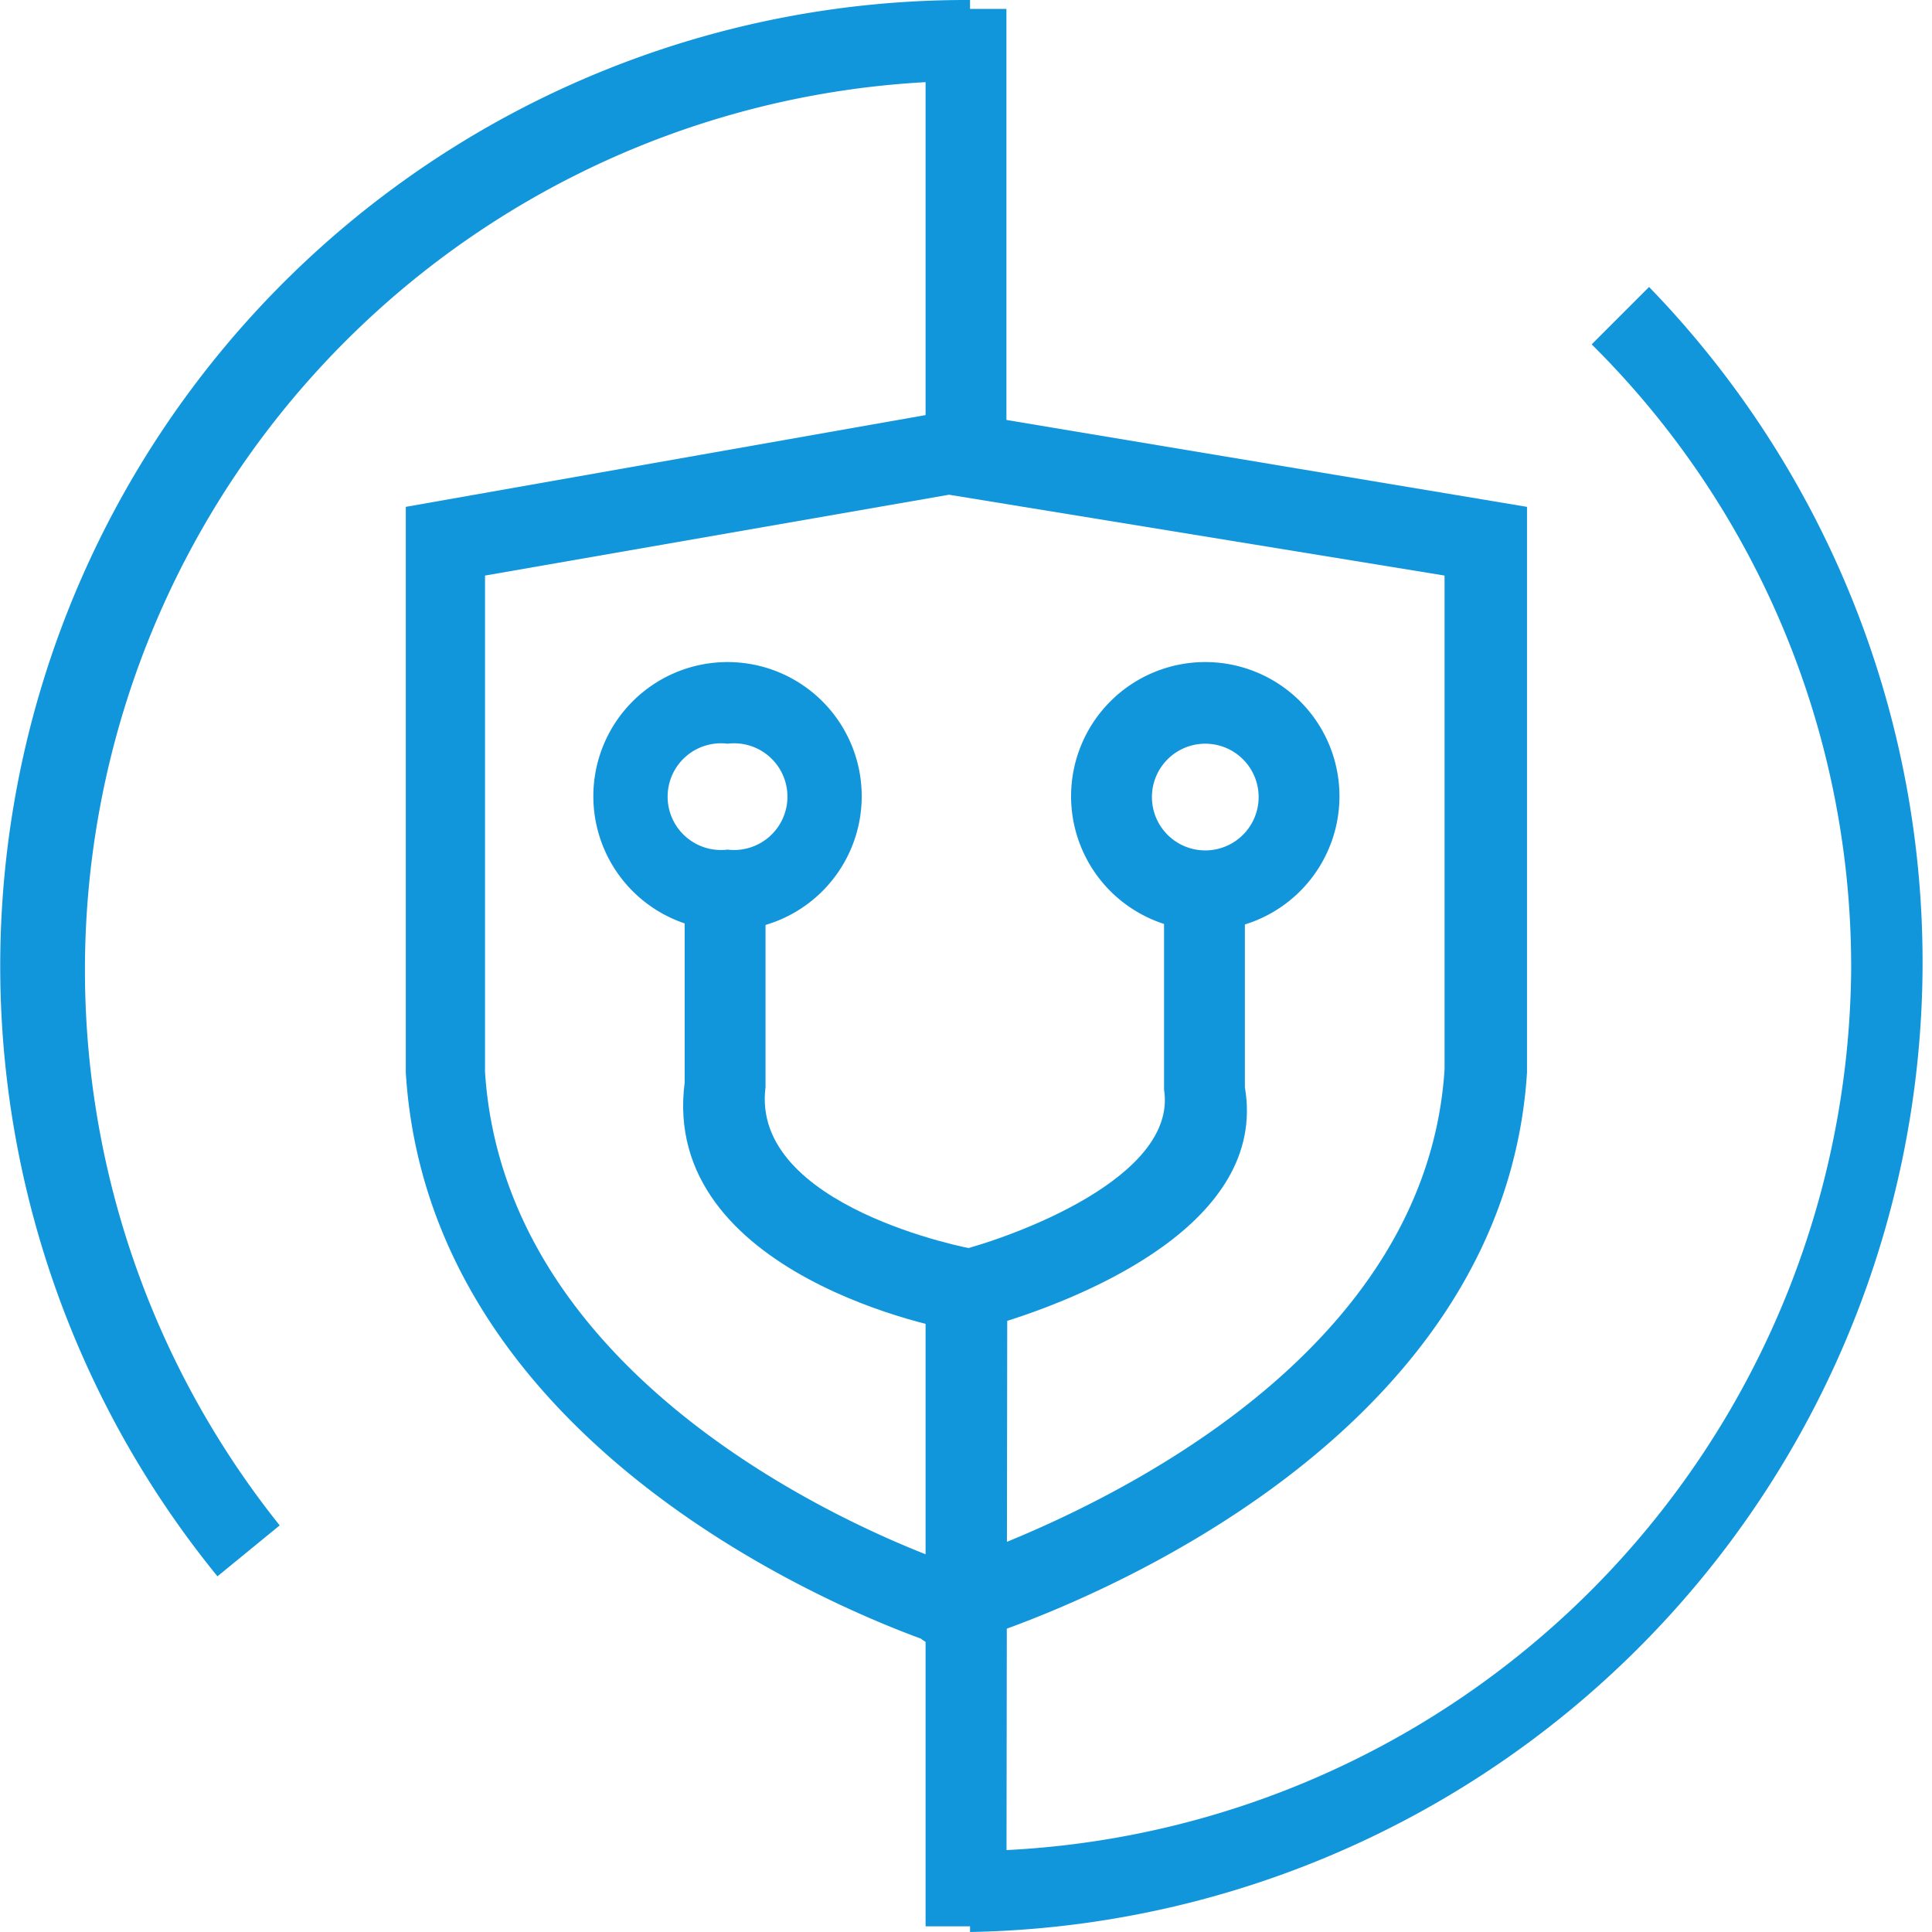
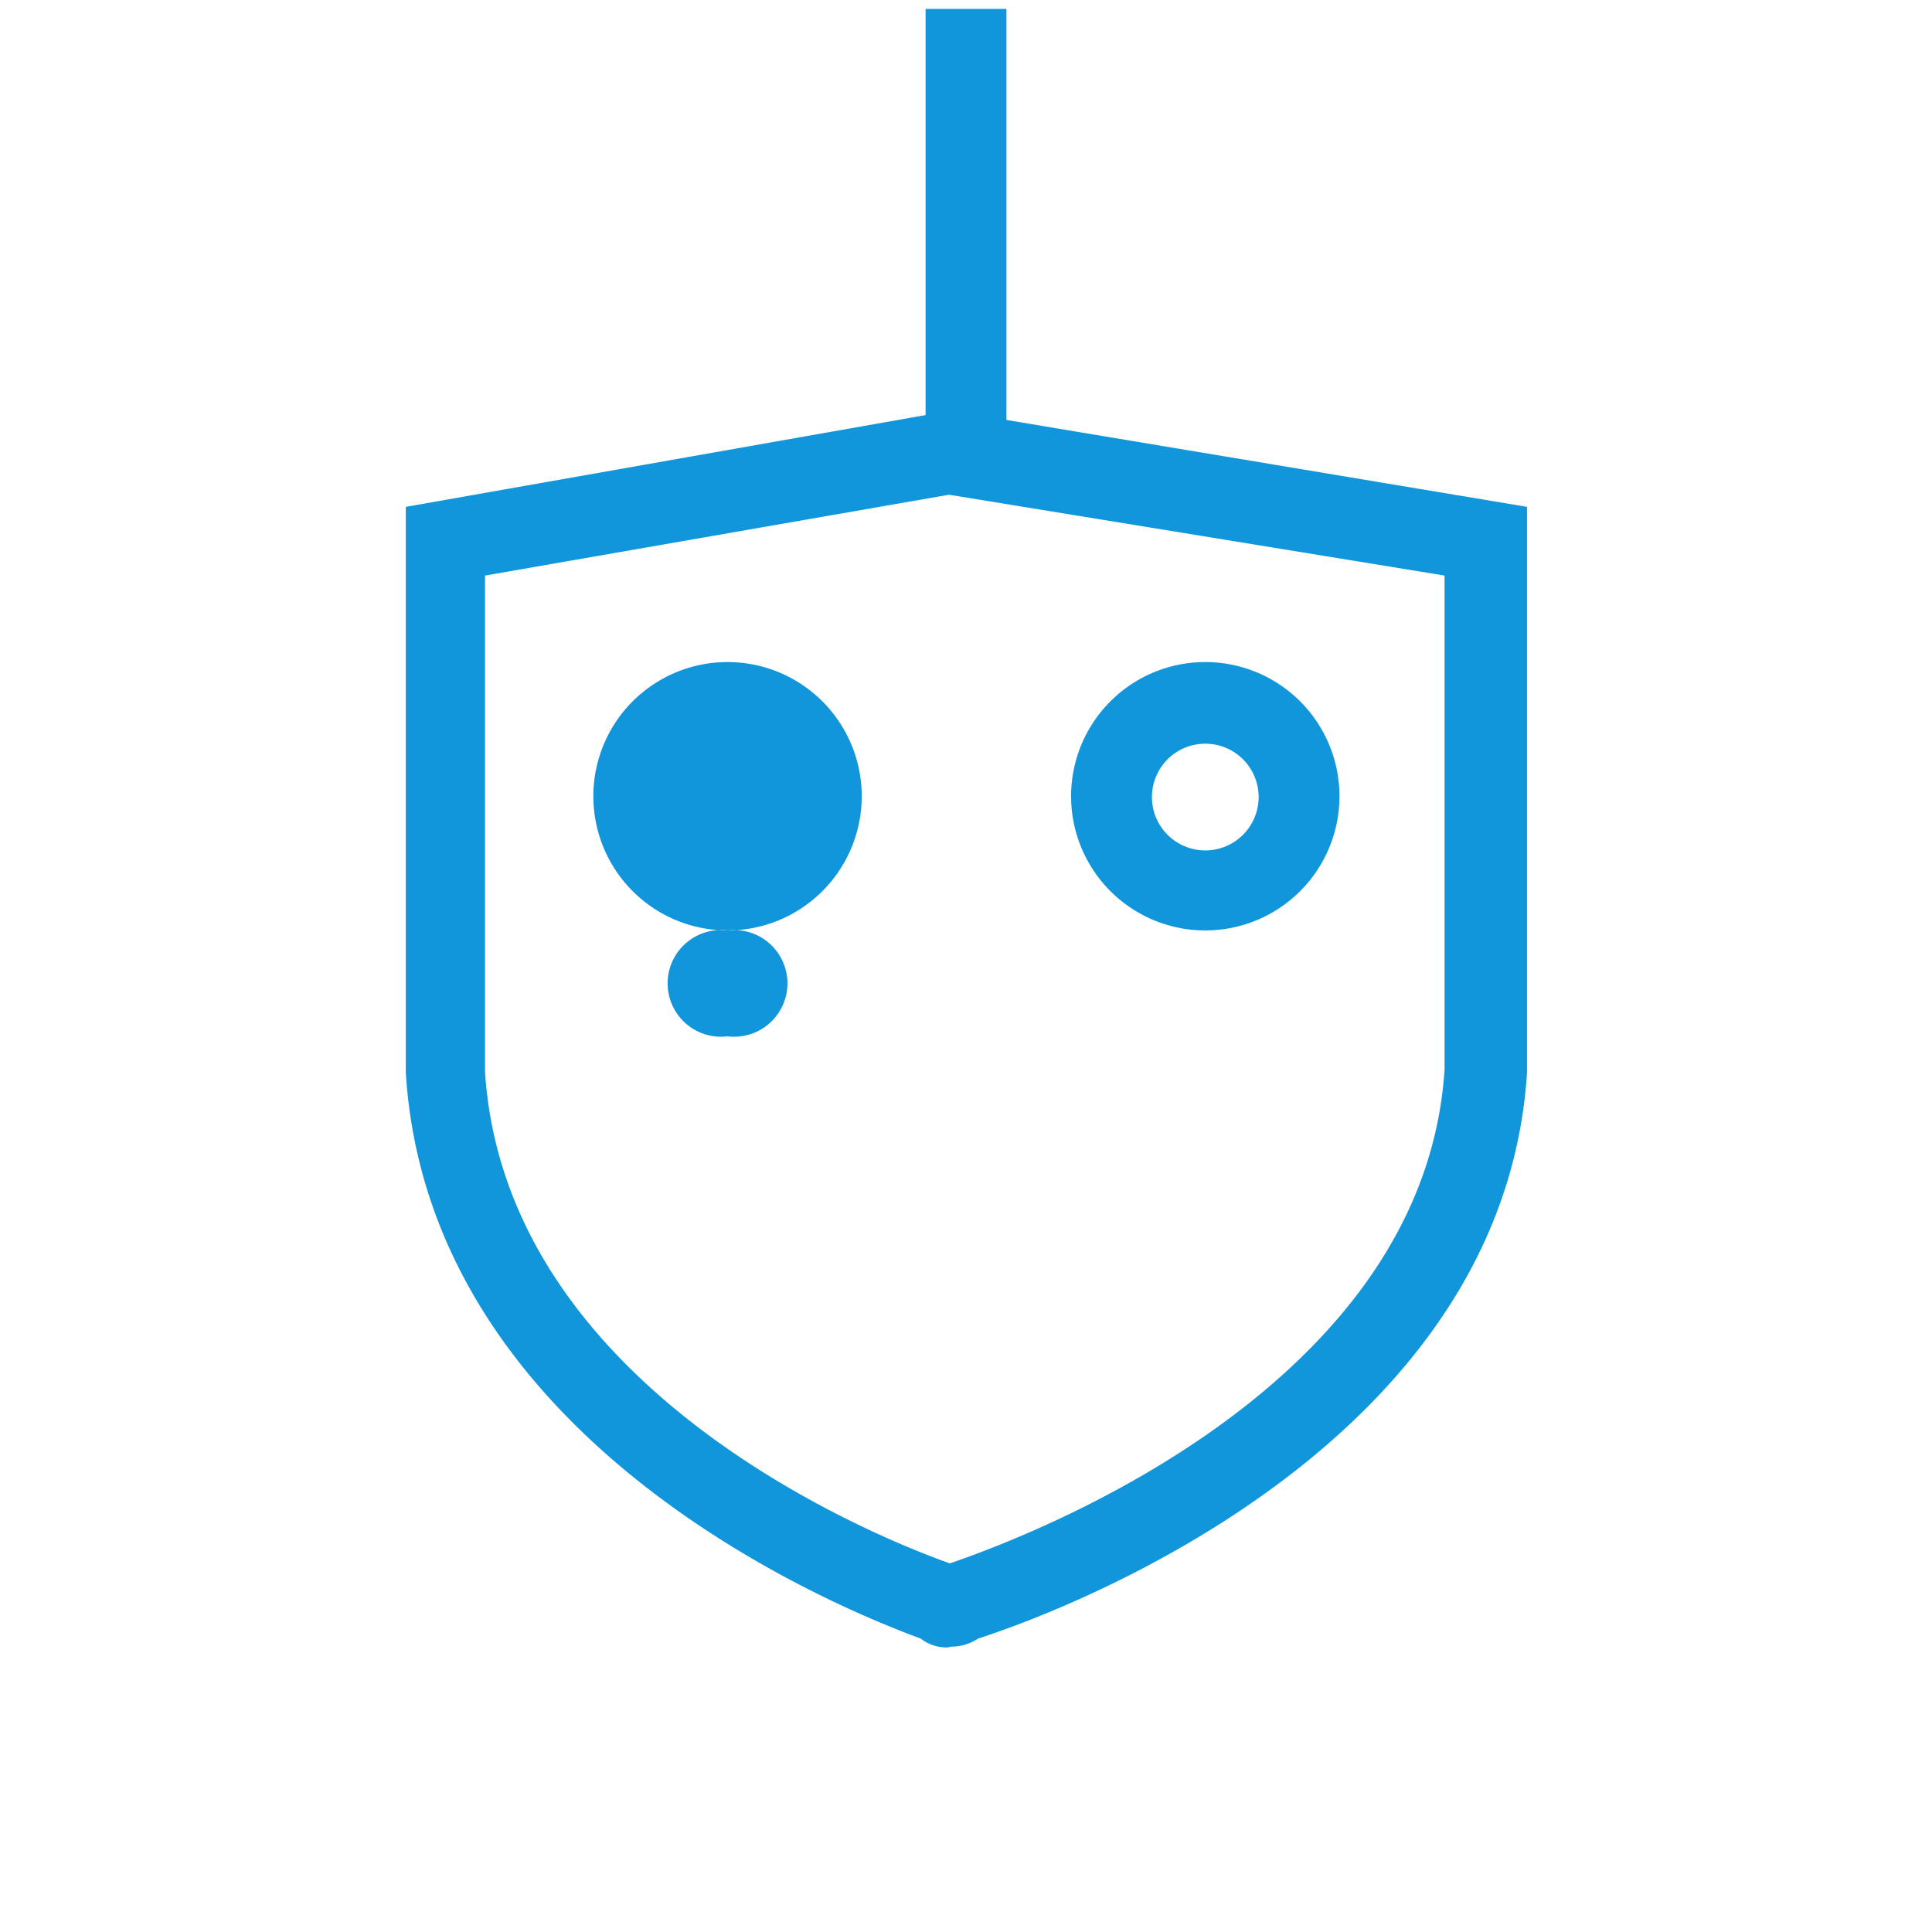
<svg xmlns="http://www.w3.org/2000/svg" t="1634035021491" class="icon" viewBox="0 0 1024 1024" version="1.1" p-id="66525" width="64" height="64">
  <defs>
    <style type="text/css" />
  </defs>
-   <path d="M115.255 835.482A511.998 511.998 0 0 1 514.142 0.004v42.845a471.295 471.295 0 0 0-365.897 765.641zM514.142 1024v-42.845A471.295 471.295 0 0 0 981.153 514.144a464.44 464.44 0 0 0-137.533-331.621l30.42-30.42A514.14 514.14 0 0 1 514.142 1024z" p-id="66526" fill="#1296db" />
  <path d="M502.146 873.186a22.279 22.279 0 0 1-14.139-4.713c-51.414-18.852-260.926-107.113-272.923-299.915v-299.915l288.775-50.986 305.485 50.986v299.915c-12.425 194.516-236.505 282.349-290.918 299.915a25.707 25.707 0 0 1-14.139 4.285zM257.072 305.06v263.068c10.711 165.81 201.8 244.645 246.359 260.498 47.558-16.281 251.5-95.116 262.212-261.783V305.06l-262.64-42.845z" p-id="66527" fill="#1296db" />
-   <path d="M508.144 705.233c-6.427 0-158.527-29.563-145.245-131.534v-119.966h42.845v122.537c-8.141 63.411 108.826 85.69 110.112 85.69z" p-id="66528" fill="#1296db" />
-   <path d="M385.607 493.15a71.123 71.123 0 1 1 71.123-71.123A71.123 71.123 0 0 1 385.607 493.15zM385.607 394.178a28.278 28.278 0 1 0 0 56.127 28.278 28.278 0 1 0 0-56.127zM638.821 493.15a71.123 71.123 0 1 1 71.123-71.123 71.123 71.123 0 0 1-71.123 71.123z m0-98.972a28.278 28.278 0 1 0 28.278 27.849 28.278 28.278 0 0 0-28.278-27.849zM490.577 4.717h42.845v236.076h-42.845z" p-id="66529" fill="#1296db" />
-   <path d="M533.423 1021.001h-42.845v-353.9l16.281-3.856c30.848-7.712 117.395-39.417 110.112-85.69v-123.822h42.845v122.537c12.425 72.408-85.69 110.969-125.964 123.822z" p-id="66530" fill="#1296db" />
+   <path d="M385.607 493.15a71.123 71.123 0 1 1 71.123-71.123A71.123 71.123 0 0 1 385.607 493.15za28.278 28.278 0 1 0 0 56.127 28.278 28.278 0 1 0 0-56.127zM638.821 493.15a71.123 71.123 0 1 1 71.123-71.123 71.123 71.123 0 0 1-71.123 71.123z m0-98.972a28.278 28.278 0 1 0 28.278 27.849 28.278 28.278 0 0 0-28.278-27.849zM490.577 4.717h42.845v236.076h-42.845z" p-id="66529" fill="#1296db" />
</svg>